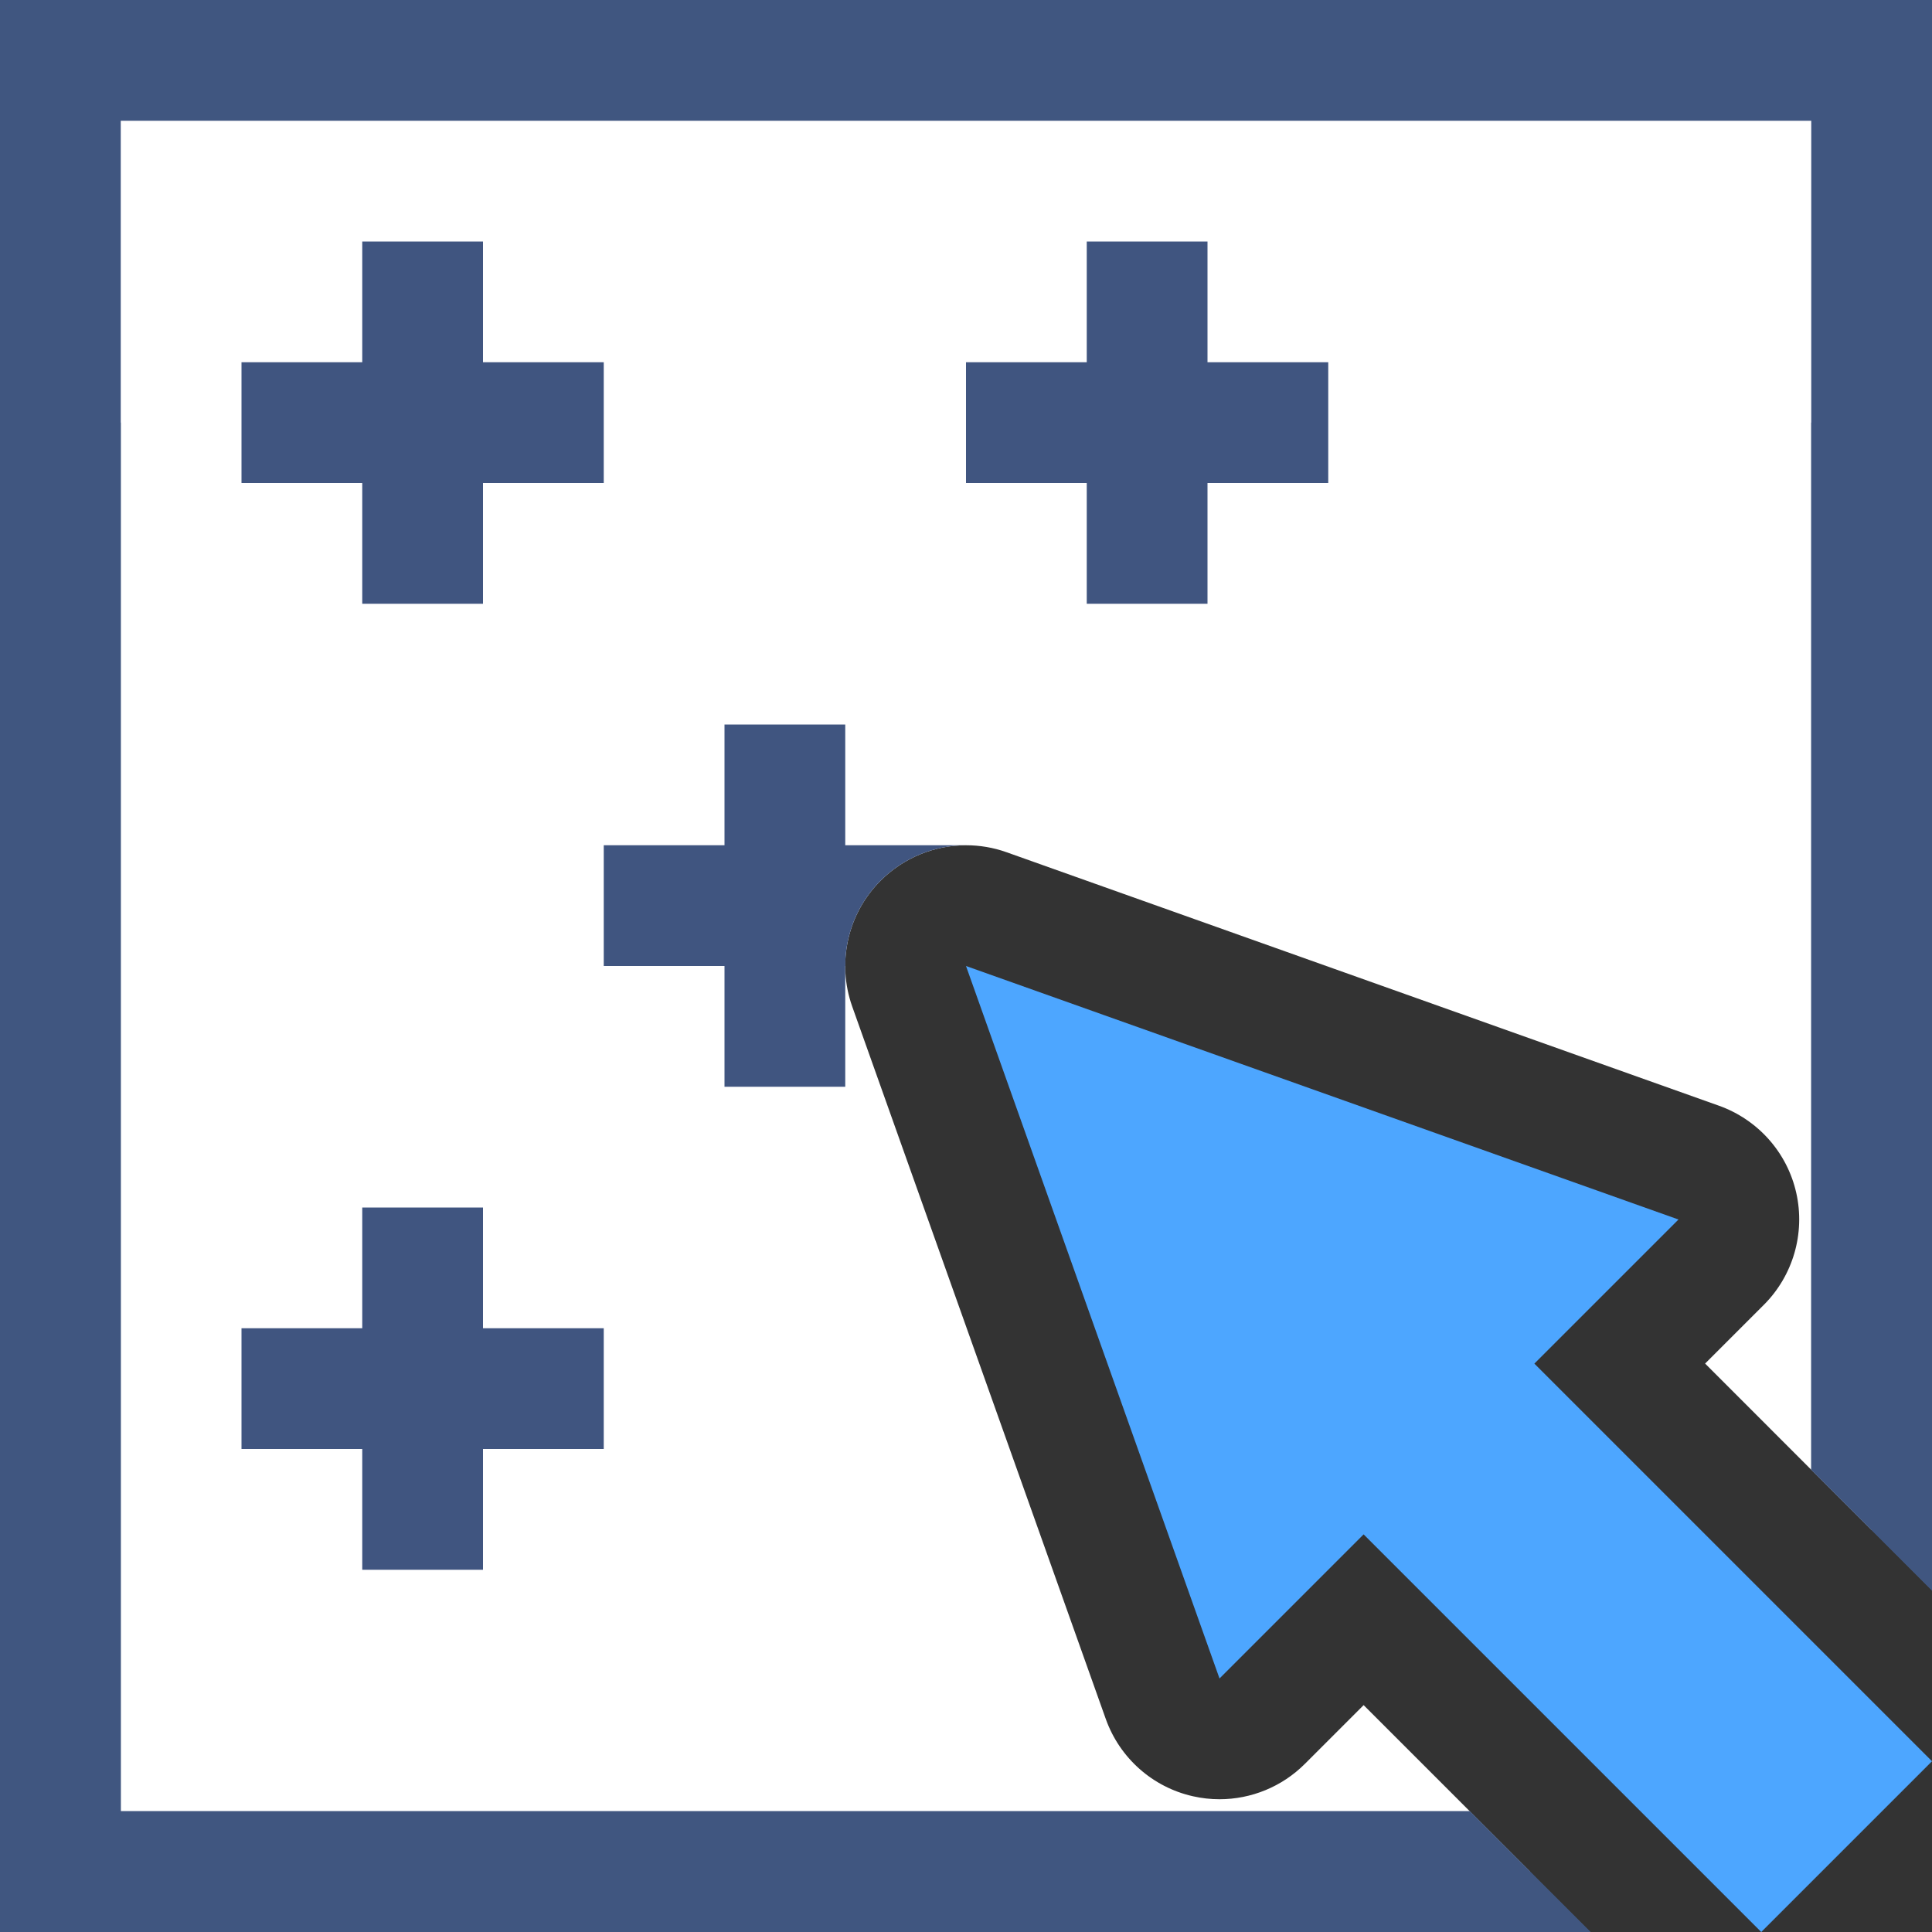
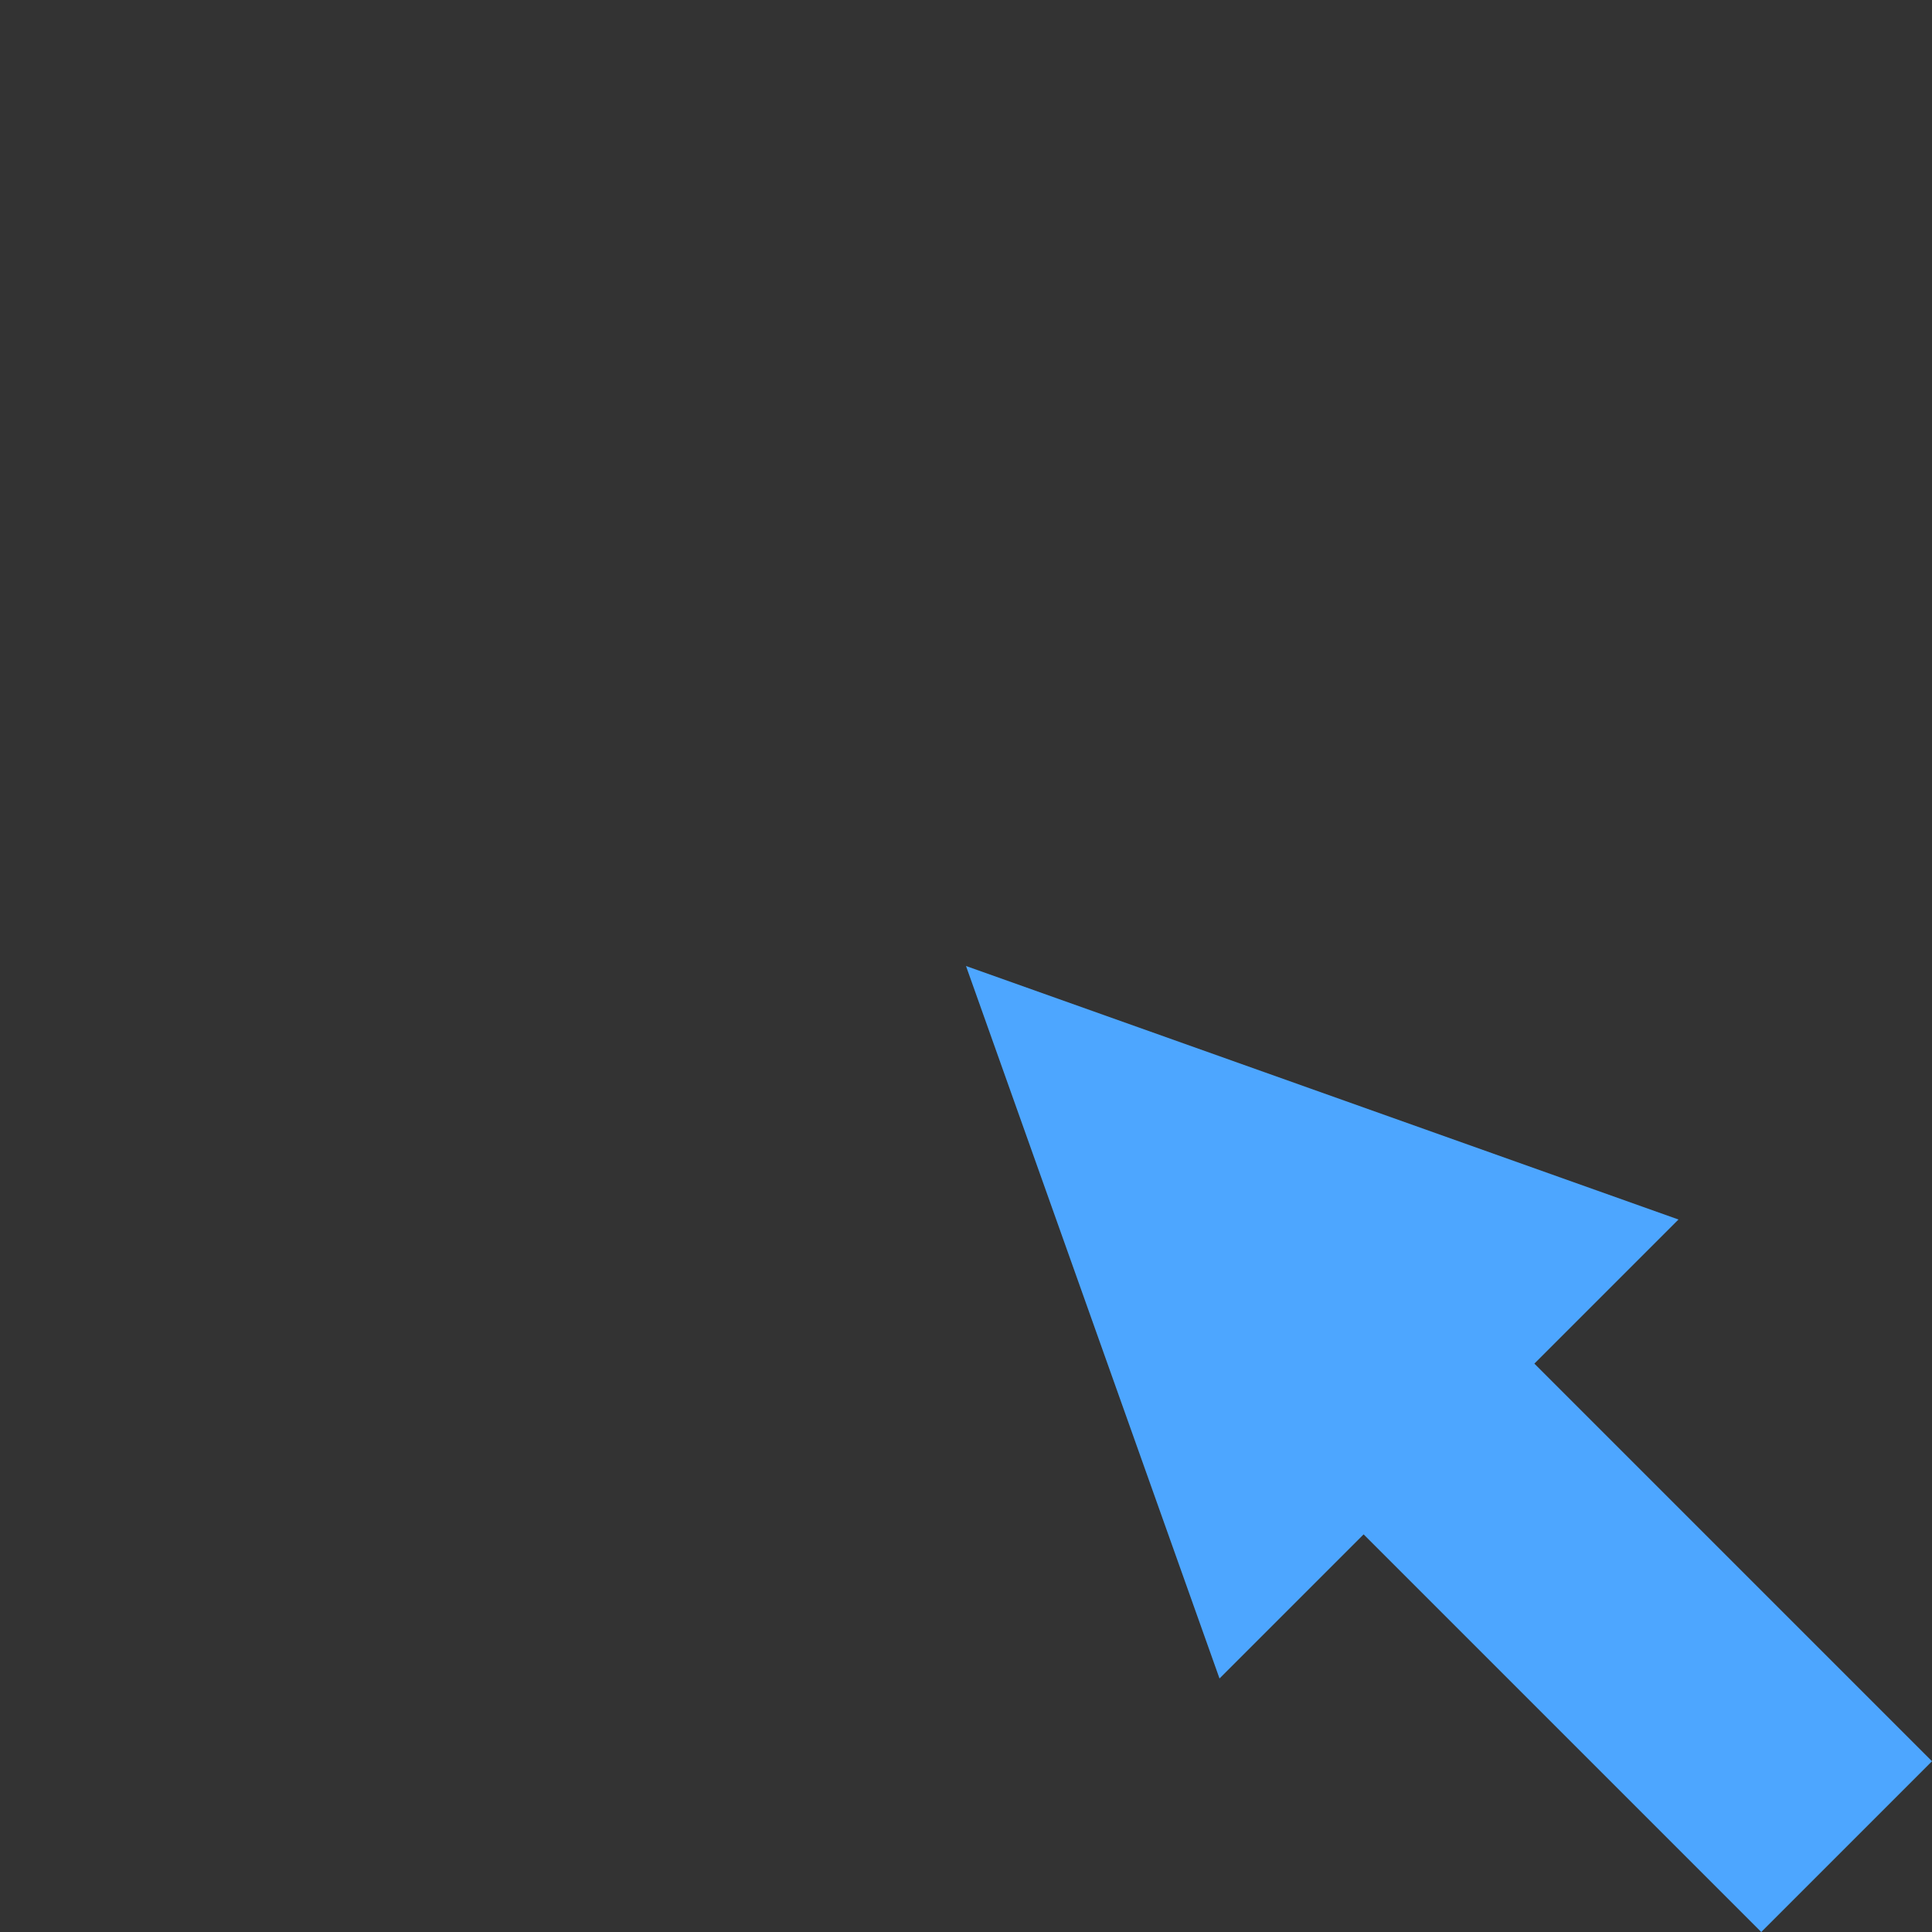
<svg xmlns="http://www.w3.org/2000/svg" xmlns:xlink="http://www.w3.org/1999/xlink" version="1.1" x="0px" y="0px" viewBox="0 0 32 32" style="enable-background:new 0 0 32 32;" xml:space="preserve">
  <rect x="0" y="0" width="32" height="32" fill="#333333" stroke="none" />
  <g id="_x33_2">
    <g>
      <g>
        <defs>
-           <path id="SVGID_1_" d="M22.586,28.242l-0.973,0.973c-0.379,0.379-0.889,0.586-1.414,0.586c-0.146,0-0.293-0.016-0.439-0.049      c-0.67-0.15-1.215-0.635-1.445-1.281L14.115,16.67c-0.258-0.727-0.076-1.539,0.471-2.084C14.967,14.205,15.479,14,16,14      c0.225,0,0.451,0.037,0.67,0.115l11.801,4.199c0.646,0.231,1.131,0.775,1.281,1.445c0.15,0.668-0.053,1.369-0.537,1.853      l-0.973,0.973L32,26.344V0H0v32h26.344L22.586,28.242z" />
-         </defs>
+           </defs>
        <clipPath id="SVGID_2_">
          <use xlink:href="#SVGID_1_" style="overflow:visible;" />
        </clipPath>
        <g style="clip-path:url(#SVGID_2_);">
          <g>
-             <polygon style="fill:#FFFFFF;stroke:#405680;stroke-width:2;stroke-miterlimit:10;" points="1,1 1,7 1,31 31,31 31,7 31,1             " />
            <polyline style="fill:none;stroke:#405680;stroke-width:2;stroke-miterlimit:10;" points="31,7 31,16 31,31 12,31 1,31 1,7             " />
          </g>
          <g>
            <line style="fill:none;stroke:#405580;stroke-width:2;stroke-miterlimit:10;" x1="7" y1="4" x2="7" y2="10" />
            <line style="fill:none;stroke:#405580;stroke-width:2;stroke-miterlimit:10;" x1="4" y1="7" x2="10" y2="7" />
          </g>
          <g>
-             <line style="fill:none;stroke:#405580;stroke-width:2;stroke-miterlimit:10;" x1="19" y1="4" x2="19" y2="10" />
-             <line style="fill:none;stroke:#405580;stroke-width:2;stroke-miterlimit:10;" x1="16" y1="7" x2="22" y2="7" />
-           </g>
+             </g>
          <g>
            <line style="fill:none;stroke:#405580;stroke-width:2;stroke-miterlimit:10;" x1="7" y1="20" x2="7" y2="26" />
            <line style="fill:none;stroke:#405580;stroke-width:2;stroke-miterlimit:10;" x1="4" y1="23" x2="10" y2="23" />
          </g>
          <g>
            <line style="fill:none;stroke:#405580;stroke-width:2;stroke-miterlimit:10;" x1="13" y1="12" x2="13" y2="18" />
            <line style="fill:none;stroke:#405580;stroke-width:2;stroke-miterlimit:10;" x1="10" y1="15" x2="16" y2="15" />
          </g>
        </g>
      </g>
      <polygon style="fill:#4DA6FF;" points="32,29.172 25.414,22.586 27.801,20.199 16,16 20.199,27.801 22.586,25.414 29.172,32   " />
    </g>
  </g>
  <g id="Layer_1">
</g>
</svg>